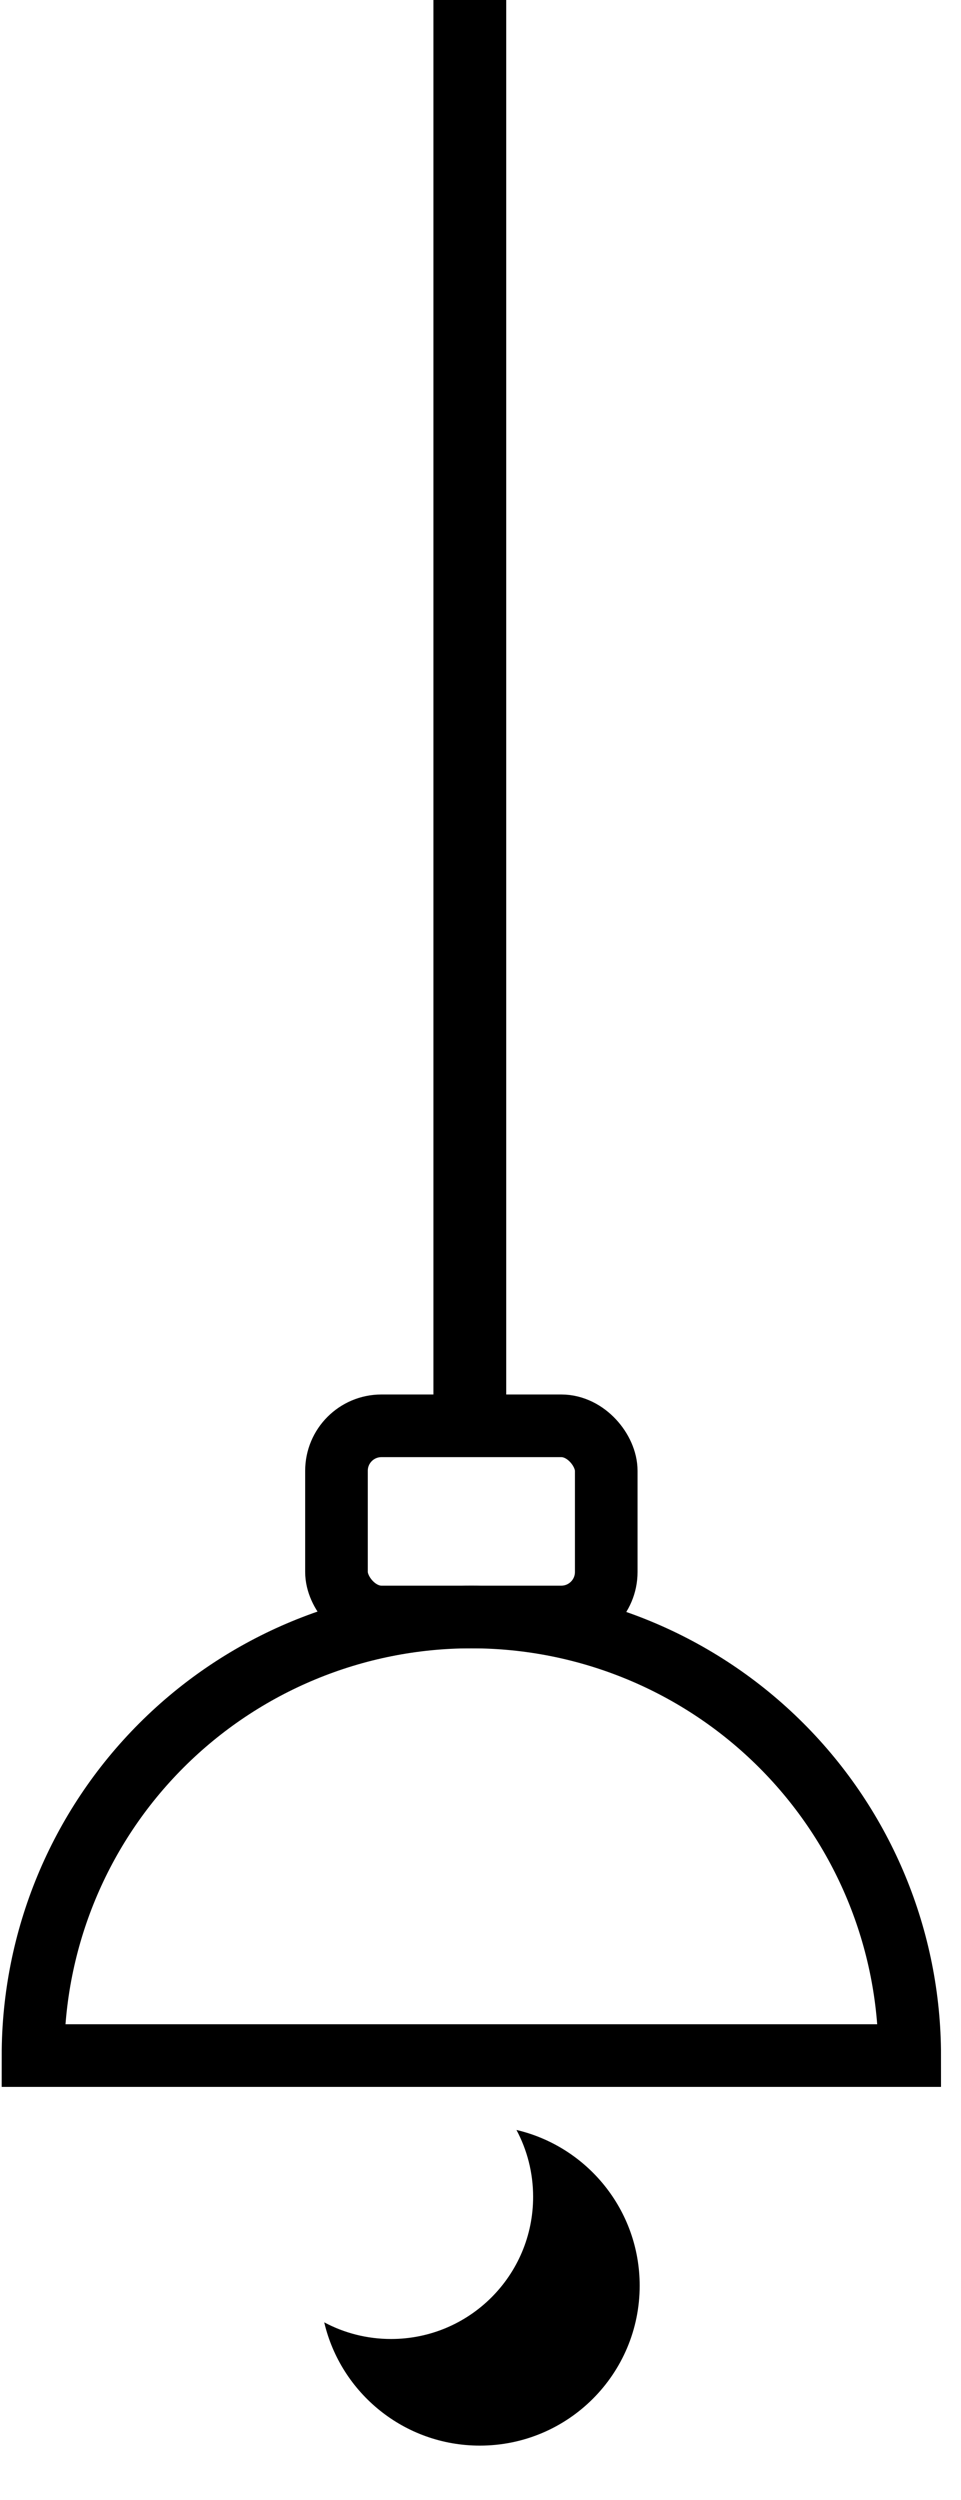
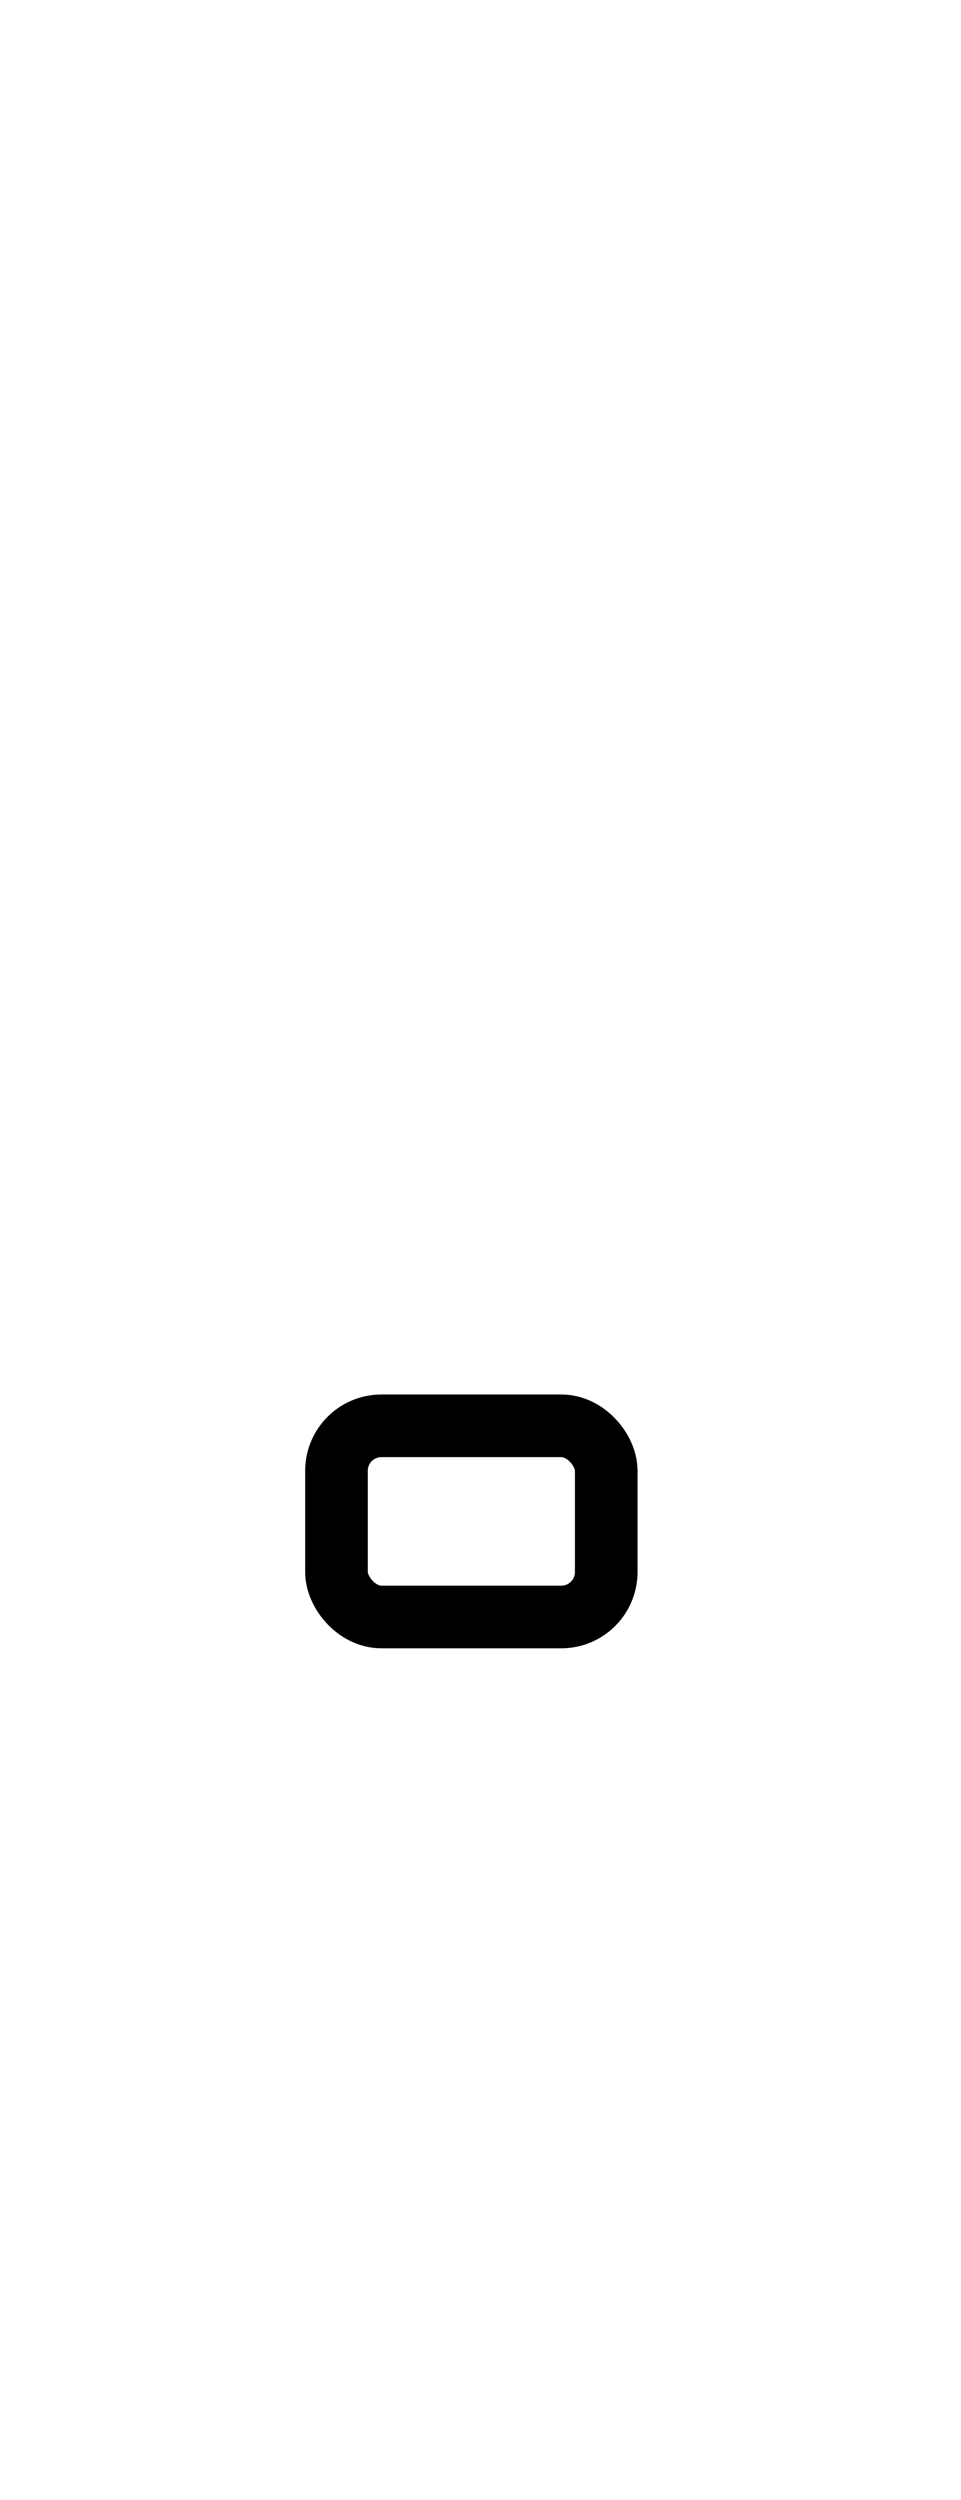
<svg xmlns="http://www.w3.org/2000/svg" width="45" height="117" viewBox="0 0 45 117" fill="none">
-   <path d="M42.598 96.201C42.598 90.757 40.435 85.536 36.586 81.687C32.736 77.837 27.515 75.675 22.071 75.675C16.627 75.675 11.406 77.837 7.557 81.687C3.708 85.536 1.545 90.757 1.545 96.201L22.071 96.201H42.598Z" stroke="black" stroke-width="2.932" />
  <rect x="15.756" y="66.728" width="12.632" height="8.947" rx="2.105" stroke="black" stroke-width="2.932" />
-   <path d="M22 65.591L22 -33.272" stroke="black" stroke-width="3.409" stroke-linecap="round" />
-   <path d="M24.184 99.682C24.682 100.615 24.964 101.68 24.964 102.812C24.964 106.486 21.986 109.465 18.311 109.465C17.18 109.465 16.114 109.183 15.182 108.685C15.957 111.992 18.925 114.455 22.469 114.455C26.603 114.455 29.954 111.104 29.954 106.97C29.954 103.426 27.491 100.457 24.184 99.682Z" fill="black" />
</svg>